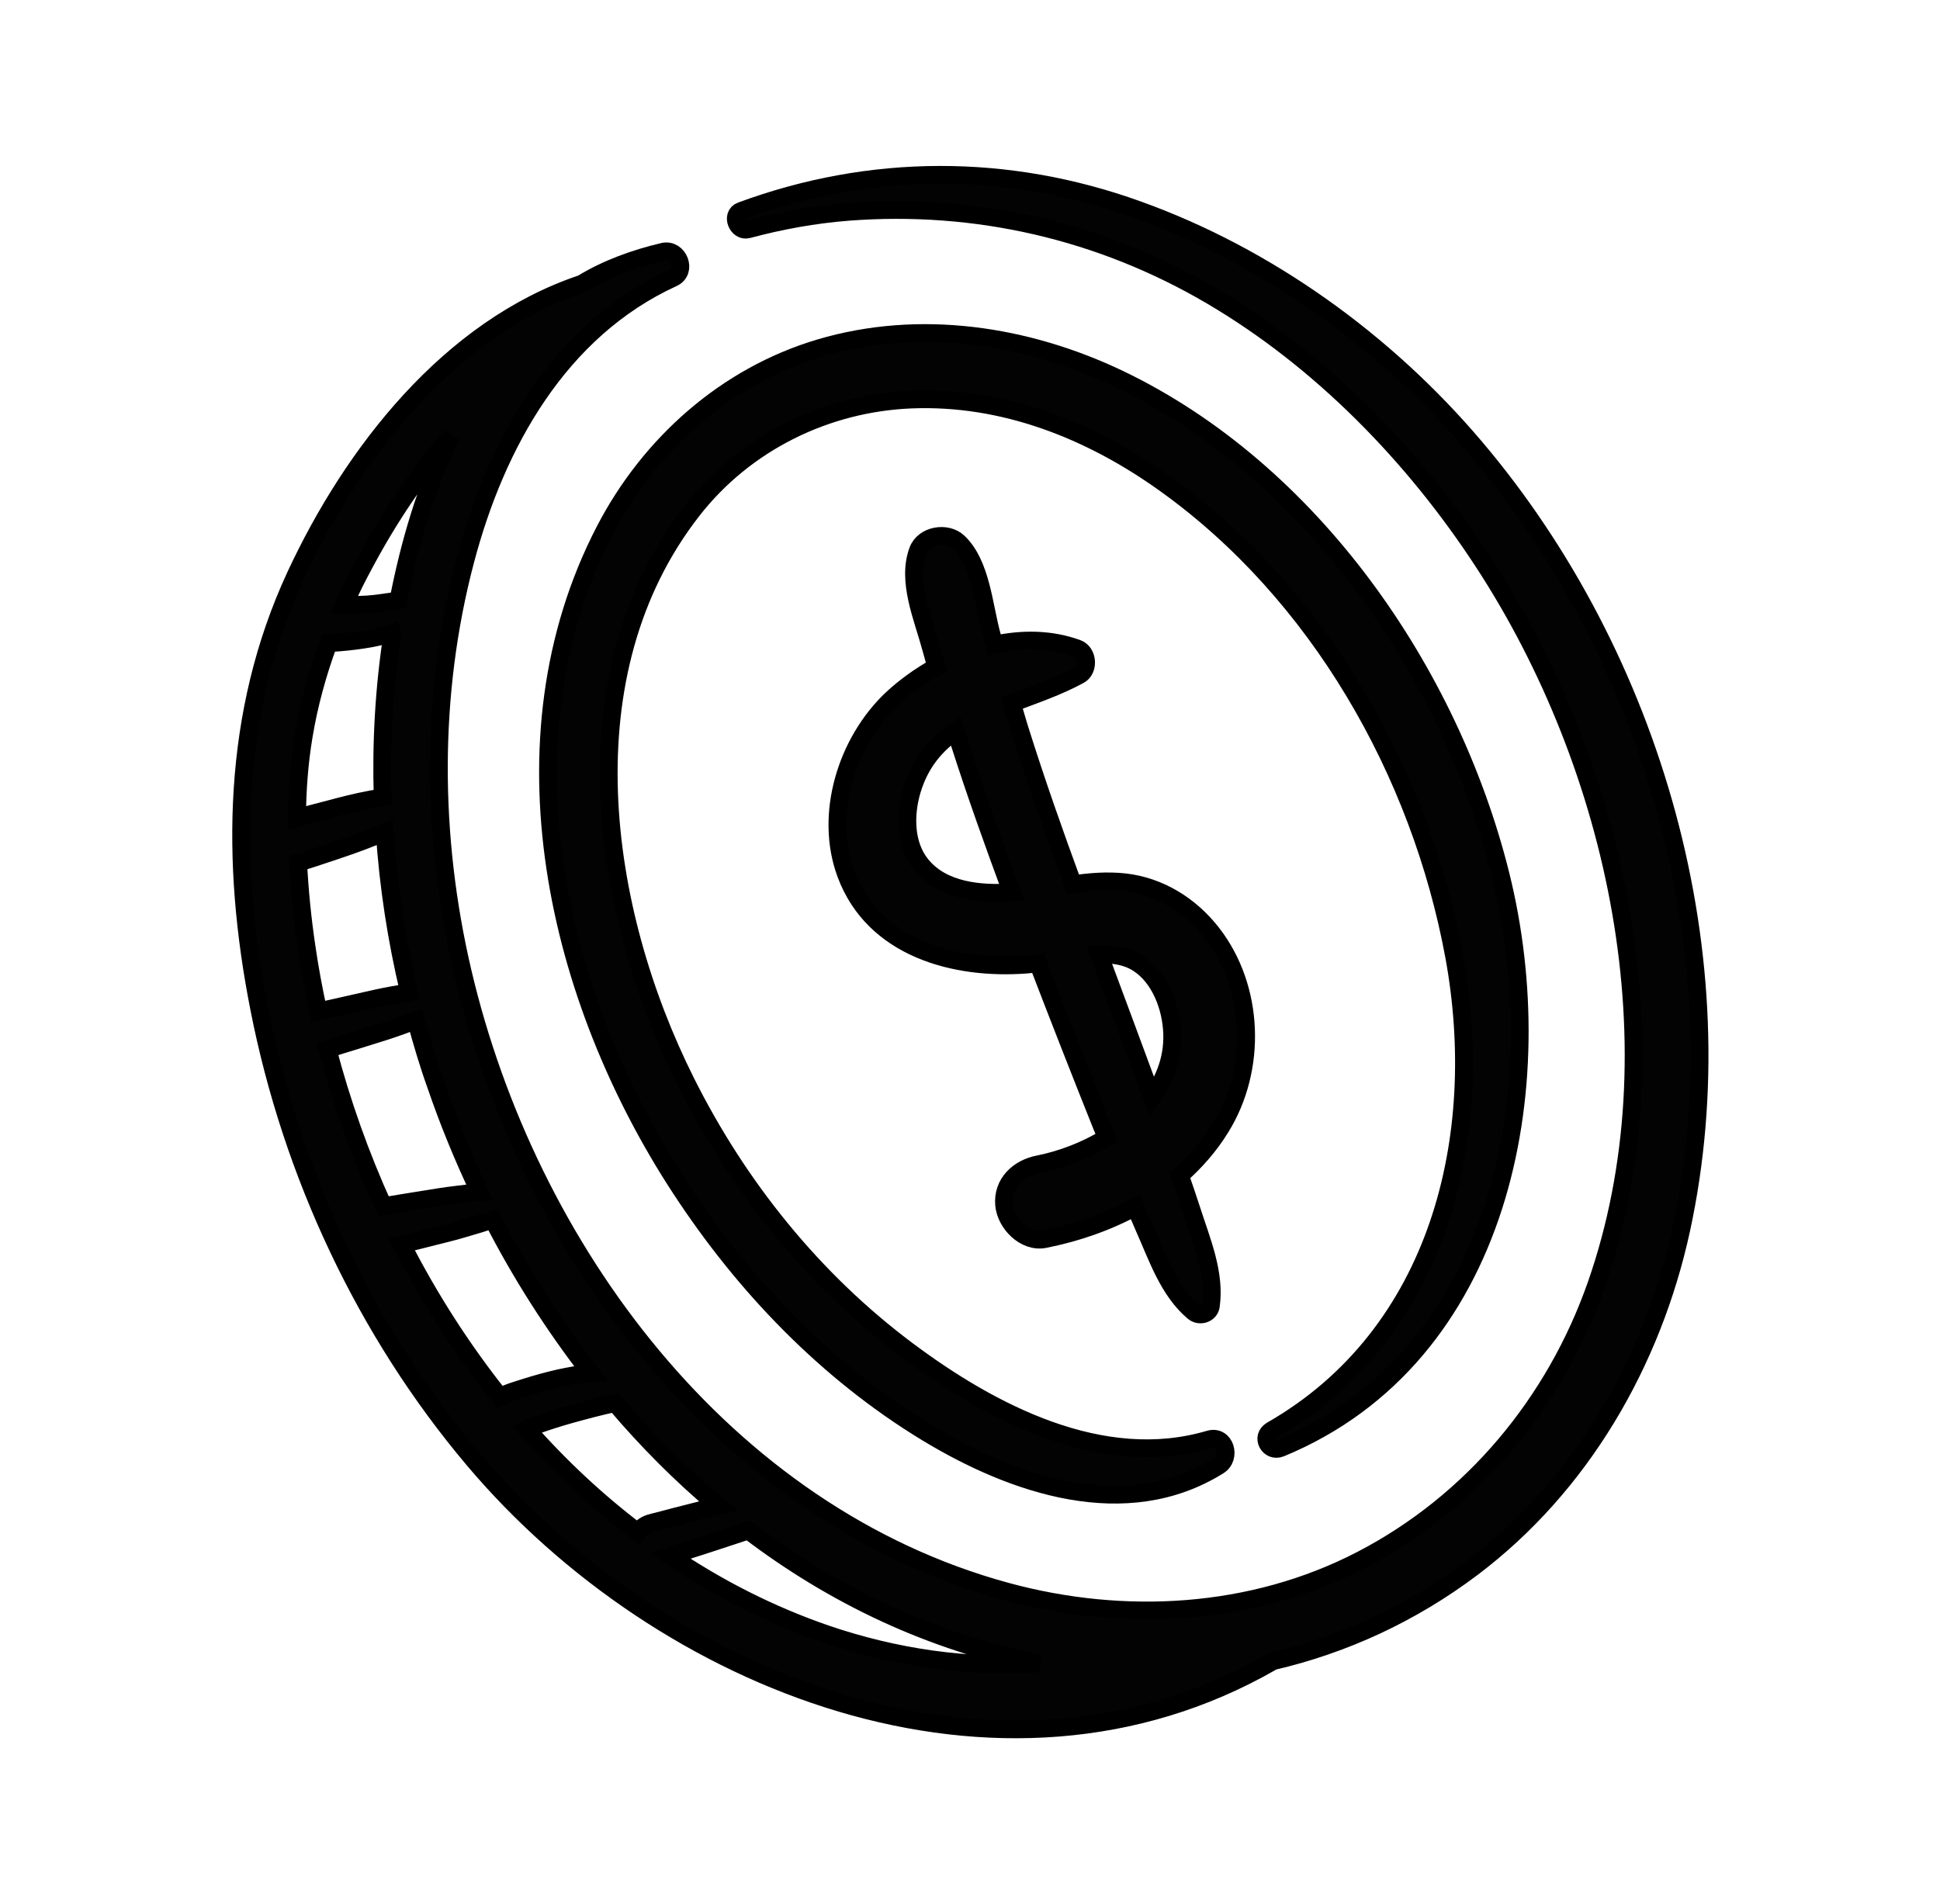
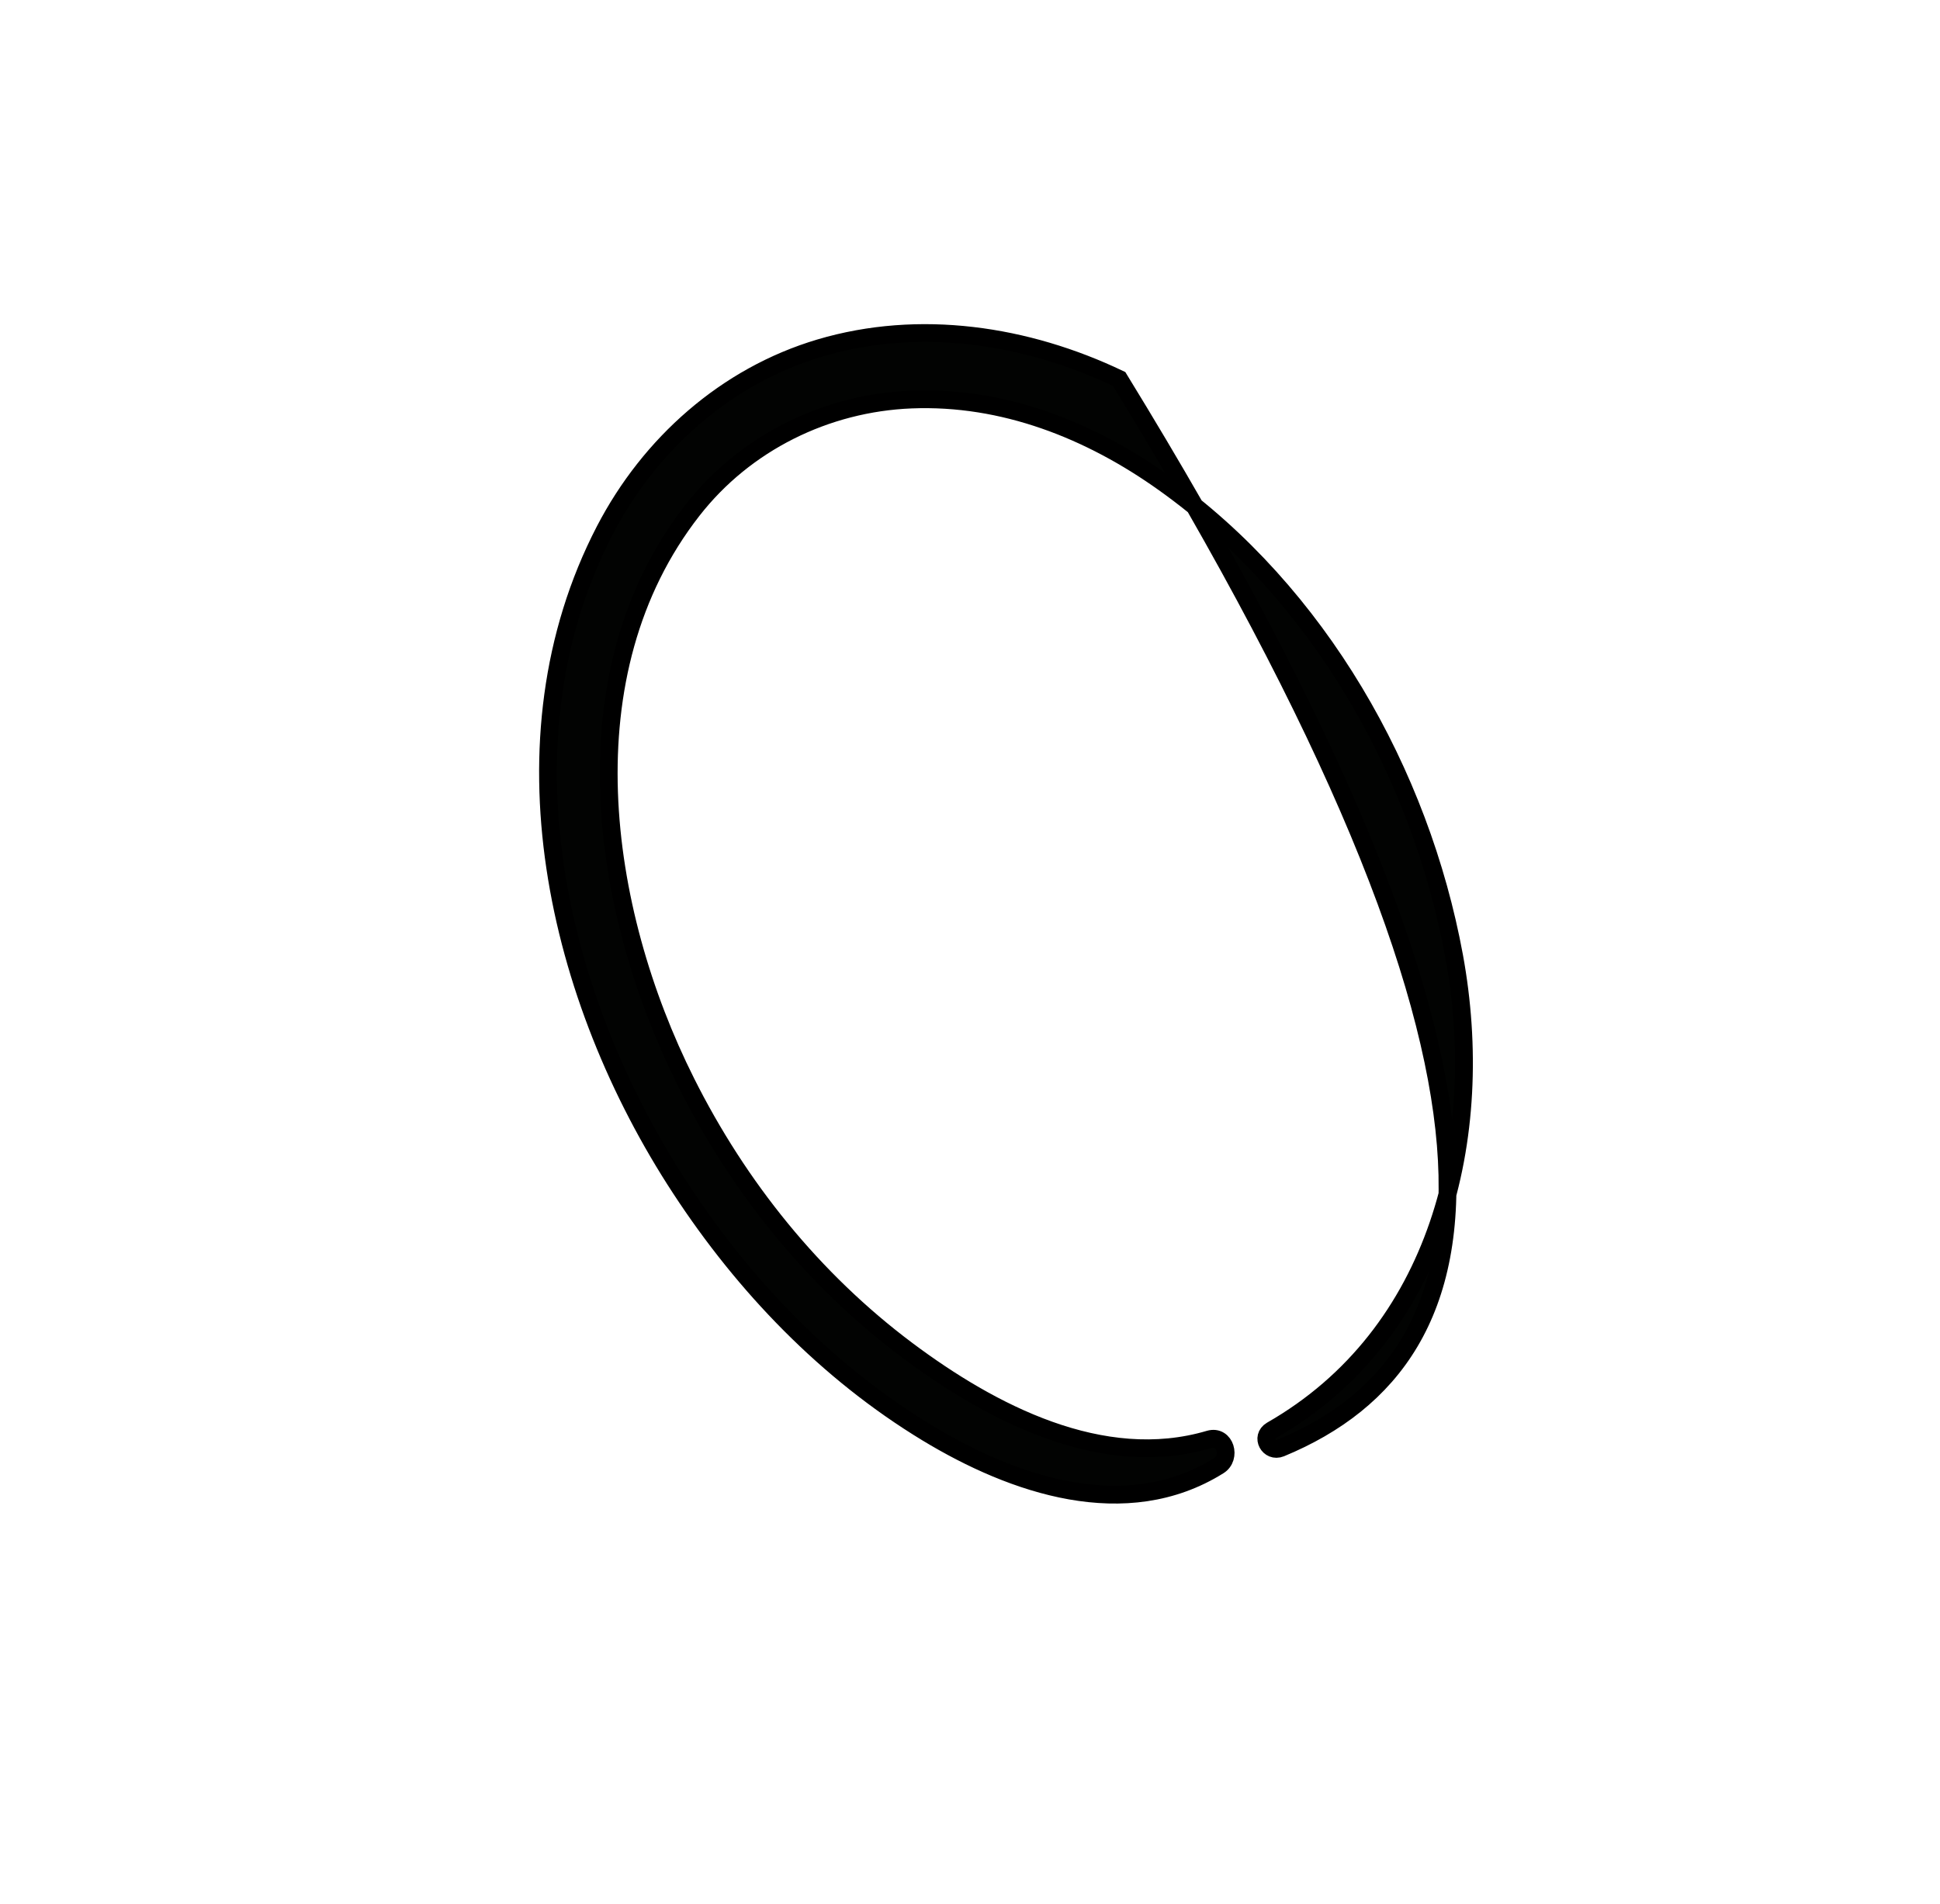
<svg xmlns="http://www.w3.org/2000/svg" width="109" height="107" viewBox="0 0 109 107" fill="none">
-   <path d="M14.567 56.691C12.938 48.454 13.025 40.06 16.607 32.345C19.811 25.449 25.257 18.441 32.696 15.943C34.09 15.09 35.682 14.519 37.267 14.145C38.123 13.95 38.635 15.237 37.809 15.618C31.416 18.543 27.871 24.945 26.147 31.489C24.156 39.02 24.22 47.042 25.993 54.607C29.634 70.143 40.621 85.094 56.542 89.433C63.15 91.232 70.35 90.834 76.479 87.66C82.727 84.424 87.365 78.828 89.684 72.218C94.325 58.952 90.869 43.111 83.342 31.586C79.445 25.616 74.223 20.245 68.065 16.623C61.851 12.971 54.842 11.355 47.662 11.903C45.75 12.053 43.877 12.392 42.021 12.89C41.431 13.047 41.041 12.075 41.64 11.854C48.92 9.163 56.626 9.156 63.931 11.793C71.23 14.416 77.858 19.213 82.859 25.11C92.889 36.924 97.773 53.843 94.459 69.104C92.837 76.552 88.835 83.495 82.704 88.114C79.322 90.661 75.513 92.422 71.49 93.355C71.46 93.379 71.43 93.403 71.404 93.416C56.144 102.154 37.203 94.572 26.617 82.031C20.527 74.82 16.386 65.938 14.567 56.691ZM17.224 53.221C17.398 54.424 17.625 55.632 17.886 56.84C18.151 56.769 18.43 56.724 18.682 56.66C19.323 56.519 19.966 56.367 20.606 56.226C21.25 56.075 21.887 55.944 22.538 55.84C22.687 55.821 22.83 55.788 22.983 55.759C22.278 52.8 21.813 49.785 21.614 46.764C20.939 47.049 20.261 47.311 19.579 47.549C19.046 47.735 18.517 47.911 17.987 48.086C17.58 48.223 17.172 48.36 16.751 48.471C16.832 50.075 16.994 51.67 17.224 53.221ZM22.049 35.611C22.055 35.59 22.061 35.57 22.055 35.557C21.664 35.677 21.273 35.797 20.864 35.867C20.267 35.978 19.659 36.052 19.047 36.102C18.854 36.119 18.654 36.123 18.461 36.139C17.838 37.842 17.356 39.589 17.064 41.362C16.81 42.872 16.701 44.416 16.688 45.968C17.433 45.738 18.206 45.562 18.955 45.355C19.787 45.131 20.64 44.946 21.5 44.808C21.406 41.733 21.579 38.653 22.049 35.611ZM19.336 33.986C19.776 33.992 20.206 33.994 20.645 33.967C21.017 33.94 21.616 33.863 22.104 33.785C22.197 33.77 22.293 33.745 22.386 33.73C22.997 30.589 23.924 27.392 25.345 24.483C23.485 26.68 21.869 29.086 20.566 31.514C20.127 32.314 19.711 33.144 19.336 33.986ZM23.37 57.337C23.284 57.365 23.198 57.394 23.122 57.425C22.456 57.679 21.788 57.911 21.105 58.116C20.456 58.32 19.807 58.525 19.161 58.719C18.916 58.797 18.658 58.881 18.403 58.956C19.191 61.962 20.245 64.931 21.544 67.789C21.627 67.771 21.709 67.753 21.802 67.738C22.105 67.69 22.407 67.641 22.699 67.589C23.363 67.478 24.034 67.38 24.698 67.268C25.349 67.164 25.997 67.102 26.642 67.018C26.745 67.006 26.845 67.004 26.948 66.993C26.011 65.021 25.187 63.007 24.485 60.954C24.061 59.773 23.704 58.557 23.37 57.337ZM27.691 68.528C27.446 68.606 27.211 68.686 26.966 68.764C26.346 68.945 25.72 69.145 25.087 69.299C24.453 69.454 23.827 69.621 23.193 69.775C22.991 69.822 22.782 69.889 22.58 69.936C24.132 72.973 25.977 75.848 28.091 78.499C28.543 78.254 29.073 78.112 29.54 77.96C30.153 77.767 30.769 77.596 31.4 77.452C31.993 77.318 32.588 77.218 33.19 77.164C31.101 74.467 29.252 71.568 27.691 68.528ZM35.833 86.107C36.032 85.86 36.202 85.704 36.51 85.602C36.669 85.552 36.835 85.516 36.991 85.477C37.316 85.391 37.641 85.306 37.965 85.22C38.592 85.053 39.222 84.909 39.849 84.741C40.015 84.705 40.174 84.656 40.34 84.619C38.261 82.874 36.332 80.933 34.561 78.842C33.672 79.037 32.793 79.269 31.922 79.514C31.352 79.677 30.789 79.854 30.229 80.053C30.216 80.06 30.216 80.06 30.216 80.06C30.193 80.064 30.193 80.064 30.153 80.085L29.951 80.165C29.836 80.217 29.713 80.255 29.598 80.307C31.486 82.446 33.569 84.391 35.833 86.107ZM58.397 93.47C52.325 92.28 46.828 89.648 42.045 86.005C41.492 86.184 40.936 86.374 40.383 86.553C39.767 86.757 39.141 86.958 38.529 87.152C38.234 87.247 37.942 87.332 37.648 87.427C40.333 89.242 43.253 90.733 46.389 91.817C50.286 93.151 54.382 93.743 58.397 93.47Z" fill="#020302" stroke="black" />
-   <path d="M68.474 82.364C63.256 85.626 56.931 83.451 52.091 80.518C46.473 77.109 41.823 72.272 38.245 66.799C31.255 56.127 27.852 41.627 33.983 29.801C36.5 24.952 40.793 21.124 46.064 19.557C51.663 17.894 57.677 18.811 62.878 21.295C73.662 26.459 81.471 37.752 84.311 49.162C87.279 61.076 84.396 76.229 71.954 81.371C71.296 81.639 70.814 80.748 71.437 80.381C80.881 74.981 83.558 63.859 81.703 53.74C79.798 43.396 74.068 33.319 65.411 27.146C61.247 24.171 56.378 22.244 51.203 22.451C46.407 22.644 41.864 24.882 38.906 28.676C31.759 37.832 33.675 51.093 38.547 60.813C41.49 66.693 45.687 71.918 50.968 75.872C55.668 79.39 61.922 82.668 67.946 80.885C68.844 80.626 69.199 81.919 68.474 82.364Z" fill="#020302" stroke="black" />
-   <path d="M62.176 63.932C60.988 64.66 59.636 65.169 58.345 65.427C57.228 65.64 56.31 66.485 56.417 67.703C56.506 68.738 57.571 69.854 58.693 69.632C60.485 69.275 62.217 68.679 63.785 67.818C63.952 68.201 64.109 68.58 64.276 68.963C65.016 70.612 65.639 72.532 67.063 73.727C67.398 74.004 67.965 73.843 68.032 73.385C68.292 71.549 67.511 69.74 66.958 68.016C66.748 67.356 66.52 66.71 66.297 66.055C67.168 65.281 67.954 64.396 68.59 63.358C70.628 60.072 70.495 55.515 68.086 52.426C66.877 50.879 65.153 49.798 63.18 49.578C62.203 49.473 61.244 49.551 60.29 49.691C59.246 46.846 58.235 43.981 57.327 41.096C57.157 40.572 57.016 40.037 56.856 39.517C58.152 39.028 59.477 38.576 60.648 37.934C61.198 37.637 61.129 36.658 60.532 36.443C59.053 35.899 57.437 35.885 55.875 36.224C55.83 36.05 55.78 35.886 55.73 35.722C55.267 34.054 55.136 31.692 53.843 30.467C53.201 29.856 51.9 30.063 51.576 30.935C50.933 32.647 51.85 34.708 52.308 36.409C52.404 36.77 52.509 37.112 52.605 37.473C51.682 37.989 50.826 38.606 50.108 39.278C47.574 41.673 46.285 45.761 47.531 49.111C49.088 53.298 53.65 54.522 57.714 54.201C57.907 54.188 58.108 54.156 58.32 54.129C59.495 57.188 60.688 60.233 61.905 63.278C61.999 63.498 62.092 63.717 62.176 63.932ZM51.765 48.603C50.831 47.456 50.835 45.765 51.235 44.416C51.697 42.863 52.583 41.839 53.7 41.066C53.775 41.3 53.845 41.544 53.92 41.778C54.817 44.588 55.818 47.377 56.841 50.143C55.068 50.263 52.955 50.07 51.765 48.603ZM63.416 53.87C64.857 54.419 65.626 56.058 65.811 57.501C66.023 59.084 65.567 60.477 64.726 61.65C63.742 58.974 62.743 56.302 61.754 53.635C62.324 53.616 62.89 53.676 63.416 53.87Z" fill="#020302" stroke="black" />
+   <path d="M68.474 82.364C63.256 85.626 56.931 83.451 52.091 80.518C46.473 77.109 41.823 72.272 38.245 66.799C31.255 56.127 27.852 41.627 33.983 29.801C36.5 24.952 40.793 21.124 46.064 19.557C51.663 17.894 57.677 18.811 62.878 21.295C87.279 61.076 84.396 76.229 71.954 81.371C71.296 81.639 70.814 80.748 71.437 80.381C80.881 74.981 83.558 63.859 81.703 53.74C79.798 43.396 74.068 33.319 65.411 27.146C61.247 24.171 56.378 22.244 51.203 22.451C46.407 22.644 41.864 24.882 38.906 28.676C31.759 37.832 33.675 51.093 38.547 60.813C41.49 66.693 45.687 71.918 50.968 75.872C55.668 79.39 61.922 82.668 67.946 80.885C68.844 80.626 69.199 81.919 68.474 82.364Z" fill="#020302" stroke="black" />
</svg>